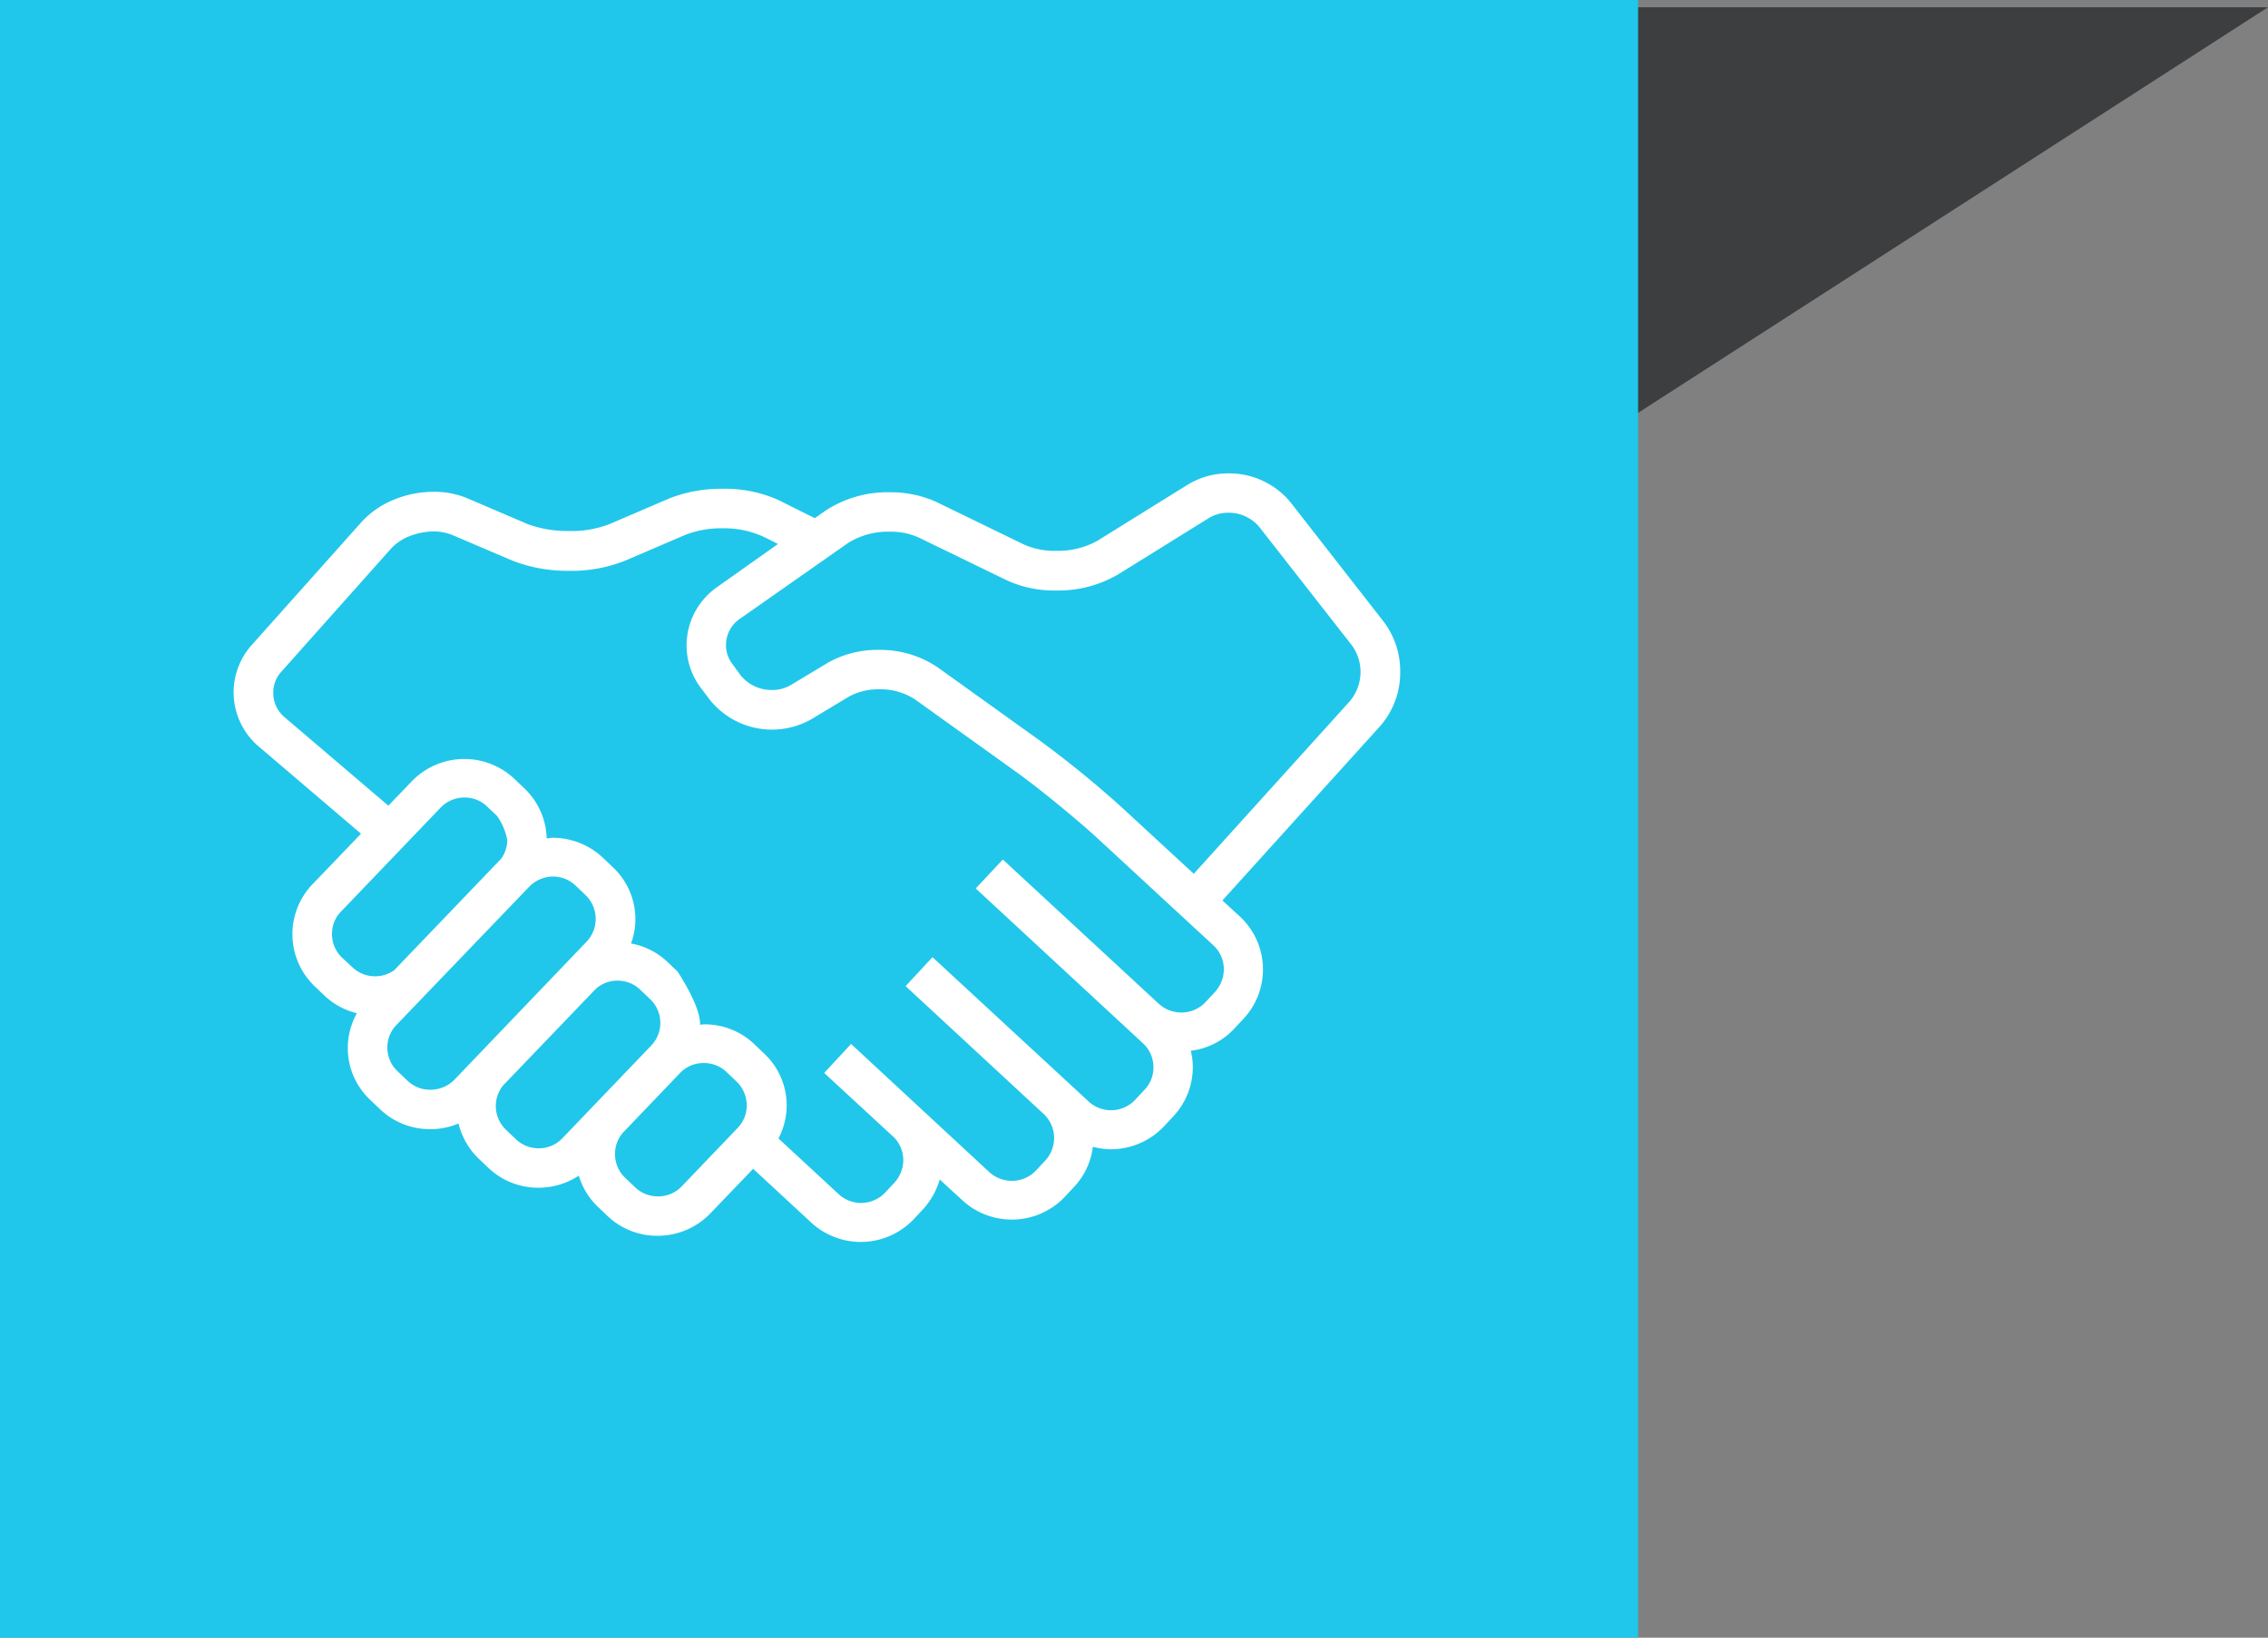
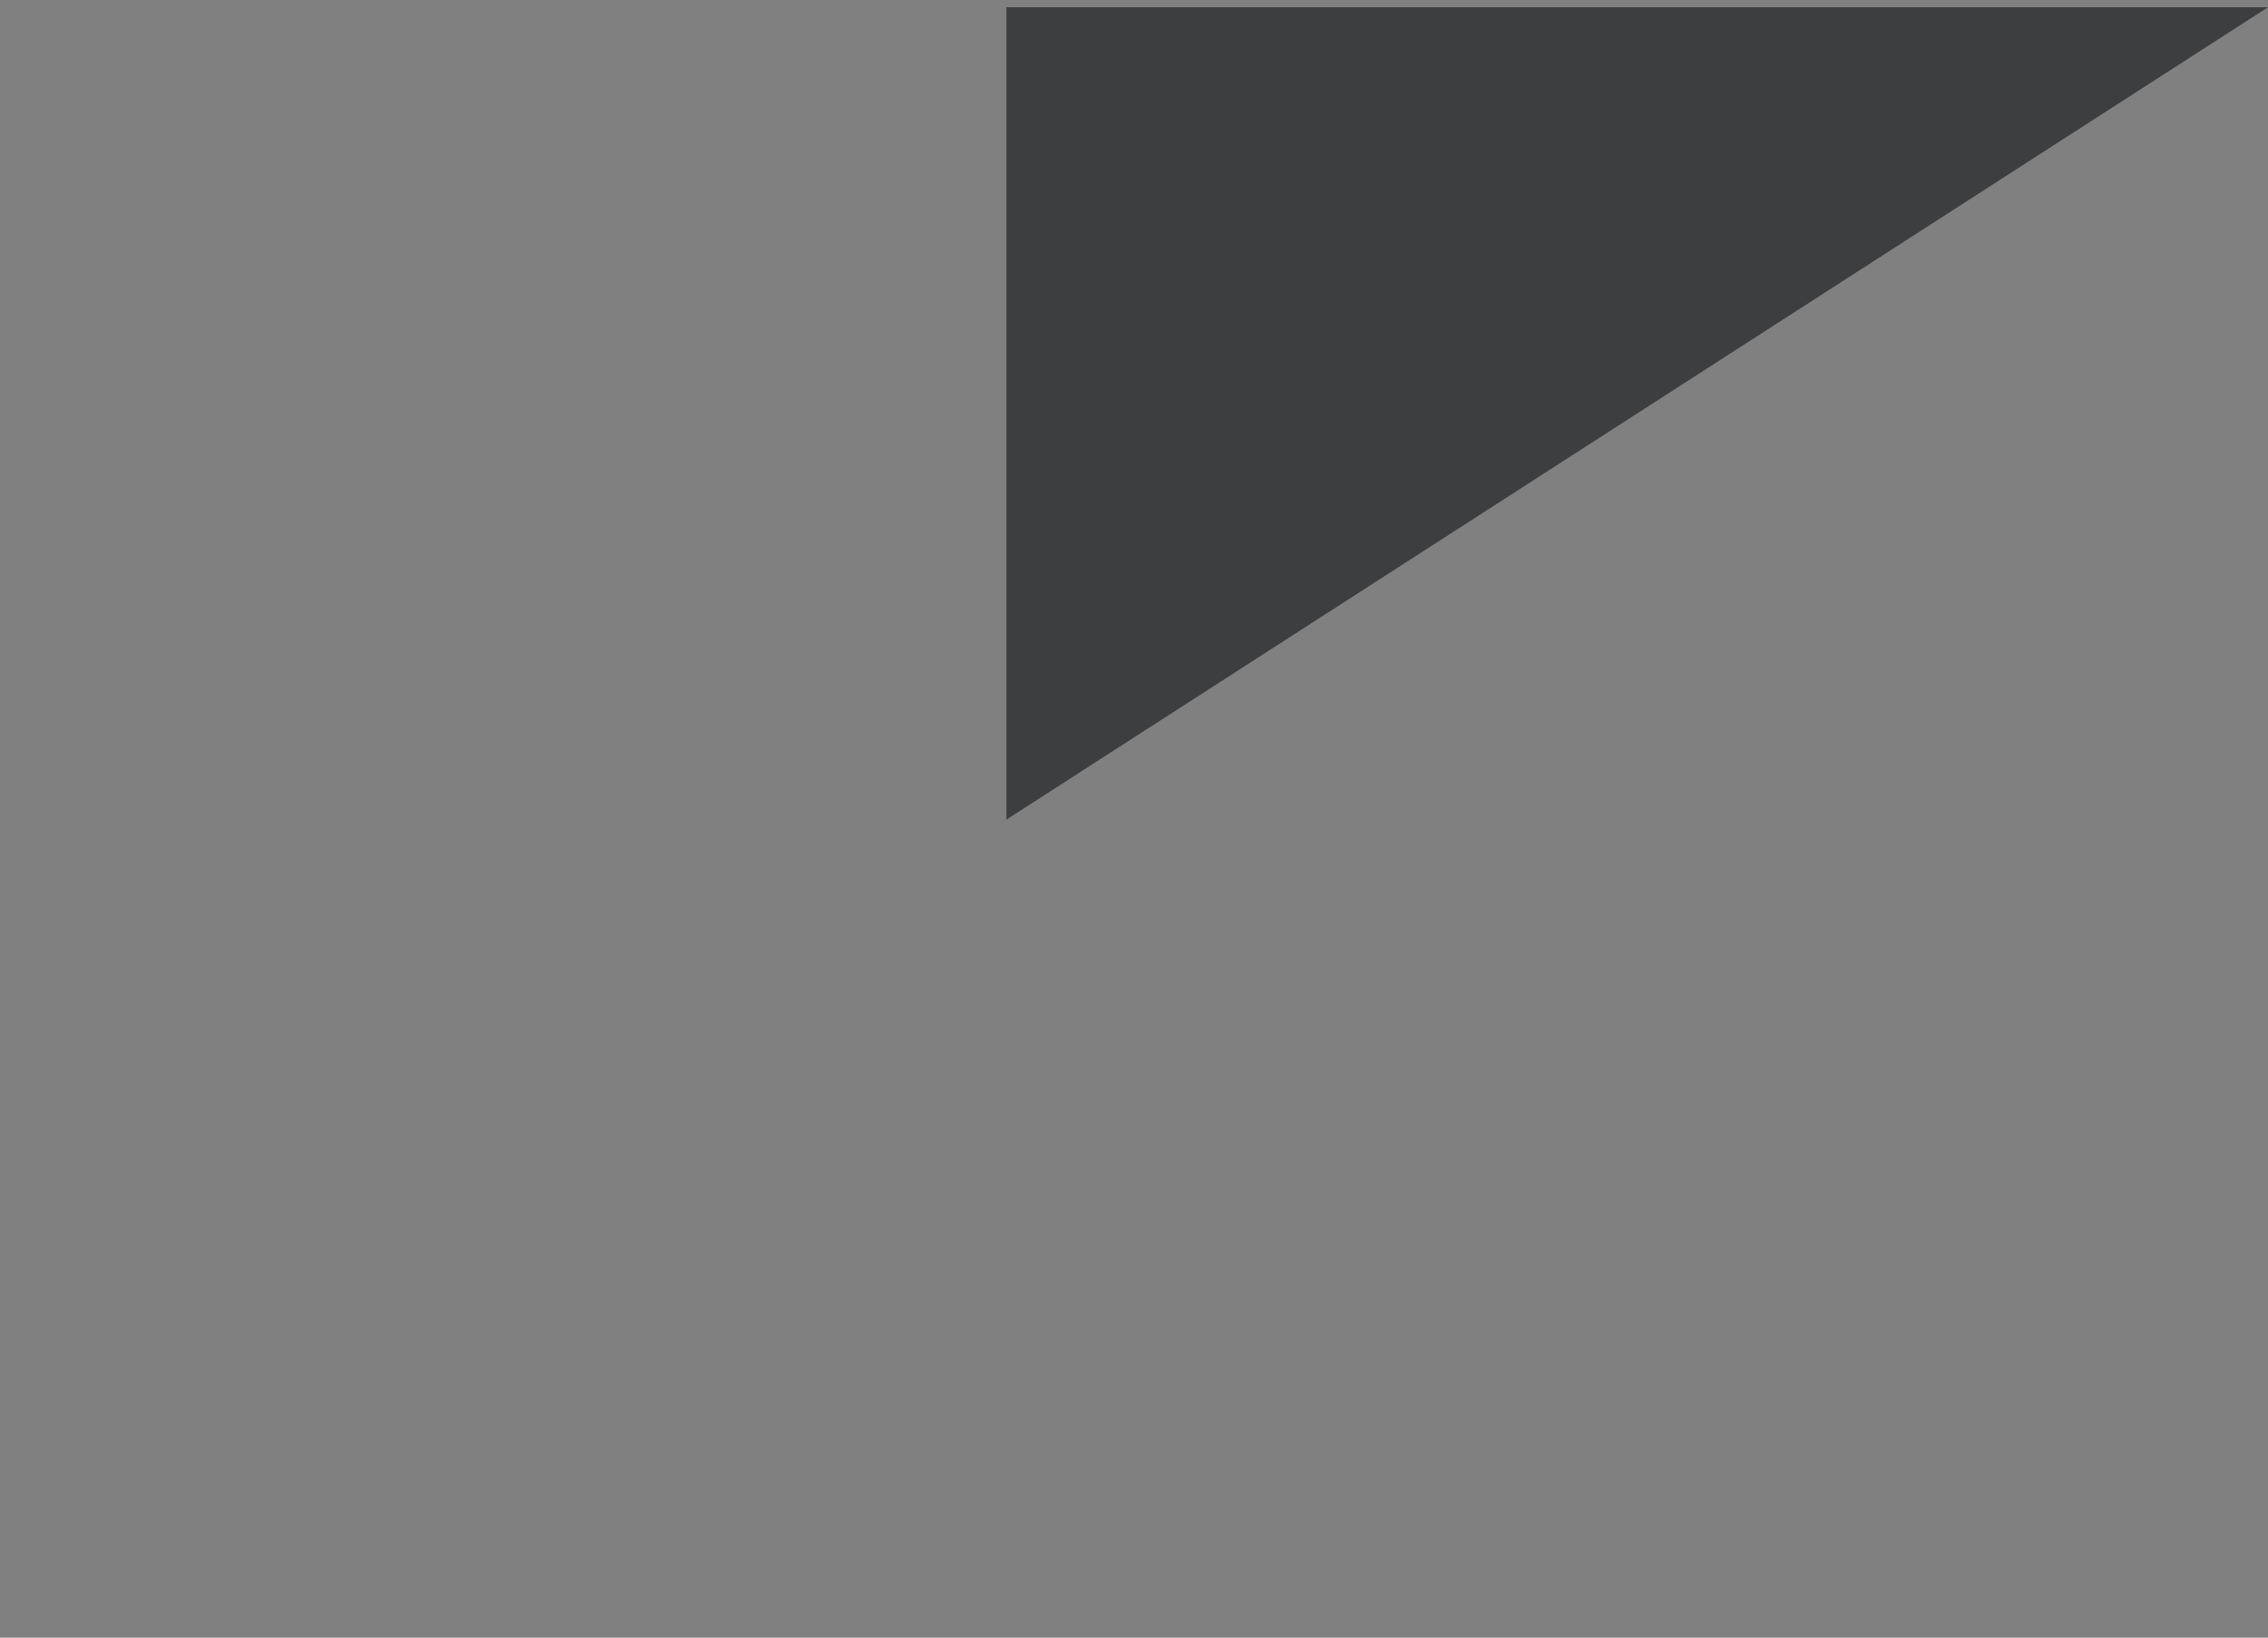
<svg xmlns="http://www.w3.org/2000/svg" viewBox="0 0 187.904 135.718">
  <rect x="0" y="0" width="187.904" height="135.718" fill="#808080" stroke="none" />
  <defs>
    <style>
      .cls-1 {
        fill: #3d3e40;
      }

      .cls-2 {
        fill: #20c7ea;
      }

      .cls-3 {
        fill: #fff;
      }
    </style>
  </defs>
  <g id="picto_Entretien_préventif" data-name="picto Entretien préventif" transform="translate(-766.746 -1154.782)">
    <g id="forme_carré_gris" data-name="forme carré gris" transform="translate(381.462 62.633)">
      <path id="Tracé_1932" data-name="Tracé 1932" class="cls-1" d="M1095.98,324.522H1163.3L1095.98,220Z" transform="translate(793.189 -3.231) rotate(90)" />
-       <path id="Tracé_1934" data-name="Tracé 1934" class="cls-2" d="M0,0H135.717V135.718H0Z" transform="translate(385.284 1092.15)" />
-       <path id="Tracé_2090" data-name="Tracé 2090" class="cls-3" d="M96.649,16.442a6.749,6.749,0,0,0-1.4-4.191l-7.645-9.8A6.58,6.58,0,0,0,82.416,0a6.446,6.446,0,0,0-3.379.944L71.562,5.588a6.653,6.653,0,0,1-3.436.831,6.181,6.181,0,0,1-2.624-.51L58.2,2.36a9.174,9.174,0,0,0-3.832-.793A9.371,9.371,0,0,0,49,3.115l-.849.6c-.68-.34-1.718-.849-2.907-1.454a10.8,10.8,0,0,0-4.757-.982,11.71,11.71,0,0,0-4.379.793L31.128,4.21a8.706,8.706,0,0,1-3.379.566A9.474,9.474,0,0,1,24.37,4.21L19.387,2.076a7.1,7.1,0,0,0-2.85-.547,8.561,8.561,0,0,0-3.228.642,7.357,7.357,0,0,0-2.737,1.888L1.51,14.214a5.881,5.881,0,0,0,.566,8.419l8.476,7.23L6.531,34.054a5.976,5.976,0,0,0,.208,8.476l.812.774a5.939,5.939,0,0,0,2.662,1.435,5.894,5.894,0,0,0,1.114,7.192h0l.812.774a5.977,5.977,0,0,0,4.153,1.642,5.9,5.9,0,0,0,2.341-.472,5.965,5.965,0,0,0,1.661,2.907l.812.774A5.977,5.977,0,0,0,25.257,59.2a6.076,6.076,0,0,0,3.341-1,5.886,5.886,0,0,0,1.567,2.567l.812.774a5.944,5.944,0,0,0,4.153,1.642,6.062,6.062,0,0,0,4.361-1.85l3.549-3.7,4.814,4.455a6.052,6.052,0,0,0,8.513-.3l.774-.831A6.253,6.253,0,0,0,58.5,58.518l1.869,1.718a6.052,6.052,0,0,0,8.513-.3l.774-.831a5.87,5.87,0,0,0,1.529-3.3,5.8,5.8,0,0,0,1.491.208A6.066,6.066,0,0,0,77.093,54.1l.774-.831a5.963,5.963,0,0,0,1.6-4.077,5.324,5.324,0,0,0-.17-1.34,5.894,5.894,0,0,0,3.605-1.831l.774-.831a5.985,5.985,0,0,0-.321-8.476l-1.435-1.321L94.913,21.029A6.7,6.7,0,0,0,96.649,16.442ZM9,40.151a2.686,2.686,0,0,1-.849-1.982A2.626,2.626,0,0,1,8.91,36.3l8.23-8.589a2.759,2.759,0,0,1,1.982-.849,2.7,2.7,0,0,1,1.888.755l.812.774a5.11,5.11,0,0,1,.849,1.982,2.735,2.735,0,0,1-.491,1.548l-8.872,9.25a2.73,2.73,0,0,1-3.473-.245Zm7.286,10.93a2.7,2.7,0,0,1-1.888-.755l-.812-.774h0a2.686,2.686,0,0,1-.849-1.982A2.626,2.626,0,0,1,13.5,45.7S24.464,34.28,24.559,34.186a2.808,2.808,0,0,1,1.888-.774,2.7,2.7,0,0,1,1.888.755l.812.774h0a2.737,2.737,0,0,1,.094,3.87L18.273,50.269A2.8,2.8,0,0,1,16.291,51.081Zm8.985,4.851a2.7,2.7,0,0,1-1.888-.755l-.812-.774a2.716,2.716,0,0,1-.245-3.681l7.645-7.966a2.665,2.665,0,0,1,1.831-.717,2.7,2.7,0,0,1,1.888.755l.812.774h0a2.714,2.714,0,0,1,.094,3.851l-7.343,7.664A2.686,2.686,0,0,1,25.276,55.932Zm11.855,3.152a2.668,2.668,0,0,1-1.982.831,2.7,2.7,0,0,1-1.888-.755l-.812-.774A2.686,2.686,0,0,1,31.6,56.4a2.626,2.626,0,0,1,.755-1.869L36.98,49.7a2.668,2.668,0,0,1,1.982-.831,2.7,2.7,0,0,1,1.888.755l.812.774h0a2.749,2.749,0,0,1,.849,1.963,2.7,2.7,0,0,1-.755,1.888ZM81.3,42.983l-.774.831a2.746,2.746,0,0,1-2,.868,2.792,2.792,0,0,1-1.869-.717L63.728,32l-2.246,2.4L75.337,47.23a2.676,2.676,0,0,1,.868,2,2.644,2.644,0,0,1-.736,1.85l-.774.831a2.746,2.746,0,0,1-2,.868,2.711,2.711,0,0,1-1.85-.717L57.9,40.094l-2.227,2.4L67.145,53.119a2.74,2.74,0,0,1,.113,3.813l-.774.831a2.746,2.746,0,0,1-2,.868,2.792,2.792,0,0,1-1.869-.717L51.156,47.286h0l-2.227,2.4h0l.038.038,5.739,5.3a2.688,2.688,0,0,1,.774,1.888,2.781,2.781,0,0,1-.717,1.85l-.774.831a2.746,2.746,0,0,1-2,.868,2.711,2.711,0,0,1-1.85-.717l-5-4.625a5.876,5.876,0,0,0-1.189-7.041l-.812-.774a5.944,5.944,0,0,0-4.153-1.642,2.08,2.08,0,0,0-.34.038v-.076c0-1.567-1.869-4.342-1.869-4.342l-.812-.774a5.942,5.942,0,0,0-3.039-1.548,5.883,5.883,0,0,0-1.51-6.324l-.812-.774A6.083,6.083,0,0,0,26.446,30.2a4.676,4.676,0,0,0-.51.057,5.939,5.939,0,0,0-1.85-4.153h0l-.812-.774a6.044,6.044,0,0,0-8.513.189l-1.944,2.02L4.21,20.2a2.613,2.613,0,0,1-.925-2.02,2.545,2.545,0,0,1,.68-1.756l9.08-10.193a4.092,4.092,0,0,1,1.51-1.019,5.638,5.638,0,0,1,2-.4A4.271,4.271,0,0,1,18.1,5.1L23.086,7.23a12.662,12.662,0,0,0,4.681.849,12,12,0,0,0,4.681-.849L37.414,5.1a8.156,8.156,0,0,1,3.077-.547,7.923,7.923,0,0,1,3.285.642c.472.227.925.453,1.321.661L40.038,9.438a5.9,5.9,0,0,0-2.511,4.814,5.815,5.815,0,0,0,1.17,3.511h0l.68.906a6.6,6.6,0,0,0,8.532,1.68l3.039-1.831a5.059,5.059,0,0,1,2.529-.623,5.24,5.24,0,0,1,2.964.831l8.4,6.022c1.869,1.34,4.908,3.832,6.607,5.38l9.722,8.985a2.676,2.676,0,0,1,.868,2A2.833,2.833,0,0,1,81.3,42.983ZM92.5,18.858,79.547,33.185l-5.89-5.437A86.061,86.061,0,0,0,66.73,22.1l-8.4-6.022A8.494,8.494,0,0,0,53.44,14.63a8.3,8.3,0,0,0-4.228,1.076l-3.039,1.831a3.063,3.063,0,0,1-1.586.415,3.277,3.277,0,0,1-2.605-1.246l-.661-.906h0a2.571,2.571,0,0,1-.529-1.567,2.617,2.617,0,0,1,1.114-2.152l8.985-6.3a6.194,6.194,0,0,1,3.473-.944,5.558,5.558,0,0,1,2.378.472l7.305,3.549a9.353,9.353,0,0,0,4.077.849A9.8,9.8,0,0,0,73.3,8.362l7.475-4.644a3.071,3.071,0,0,1,1.642-.453A3.291,3.291,0,0,1,85,4.474l7.664,9.8a3.761,3.761,0,0,1-.17,4.587Z" transform="translate(404.641 1131.376)" />
    </g>
  </g>
</svg>